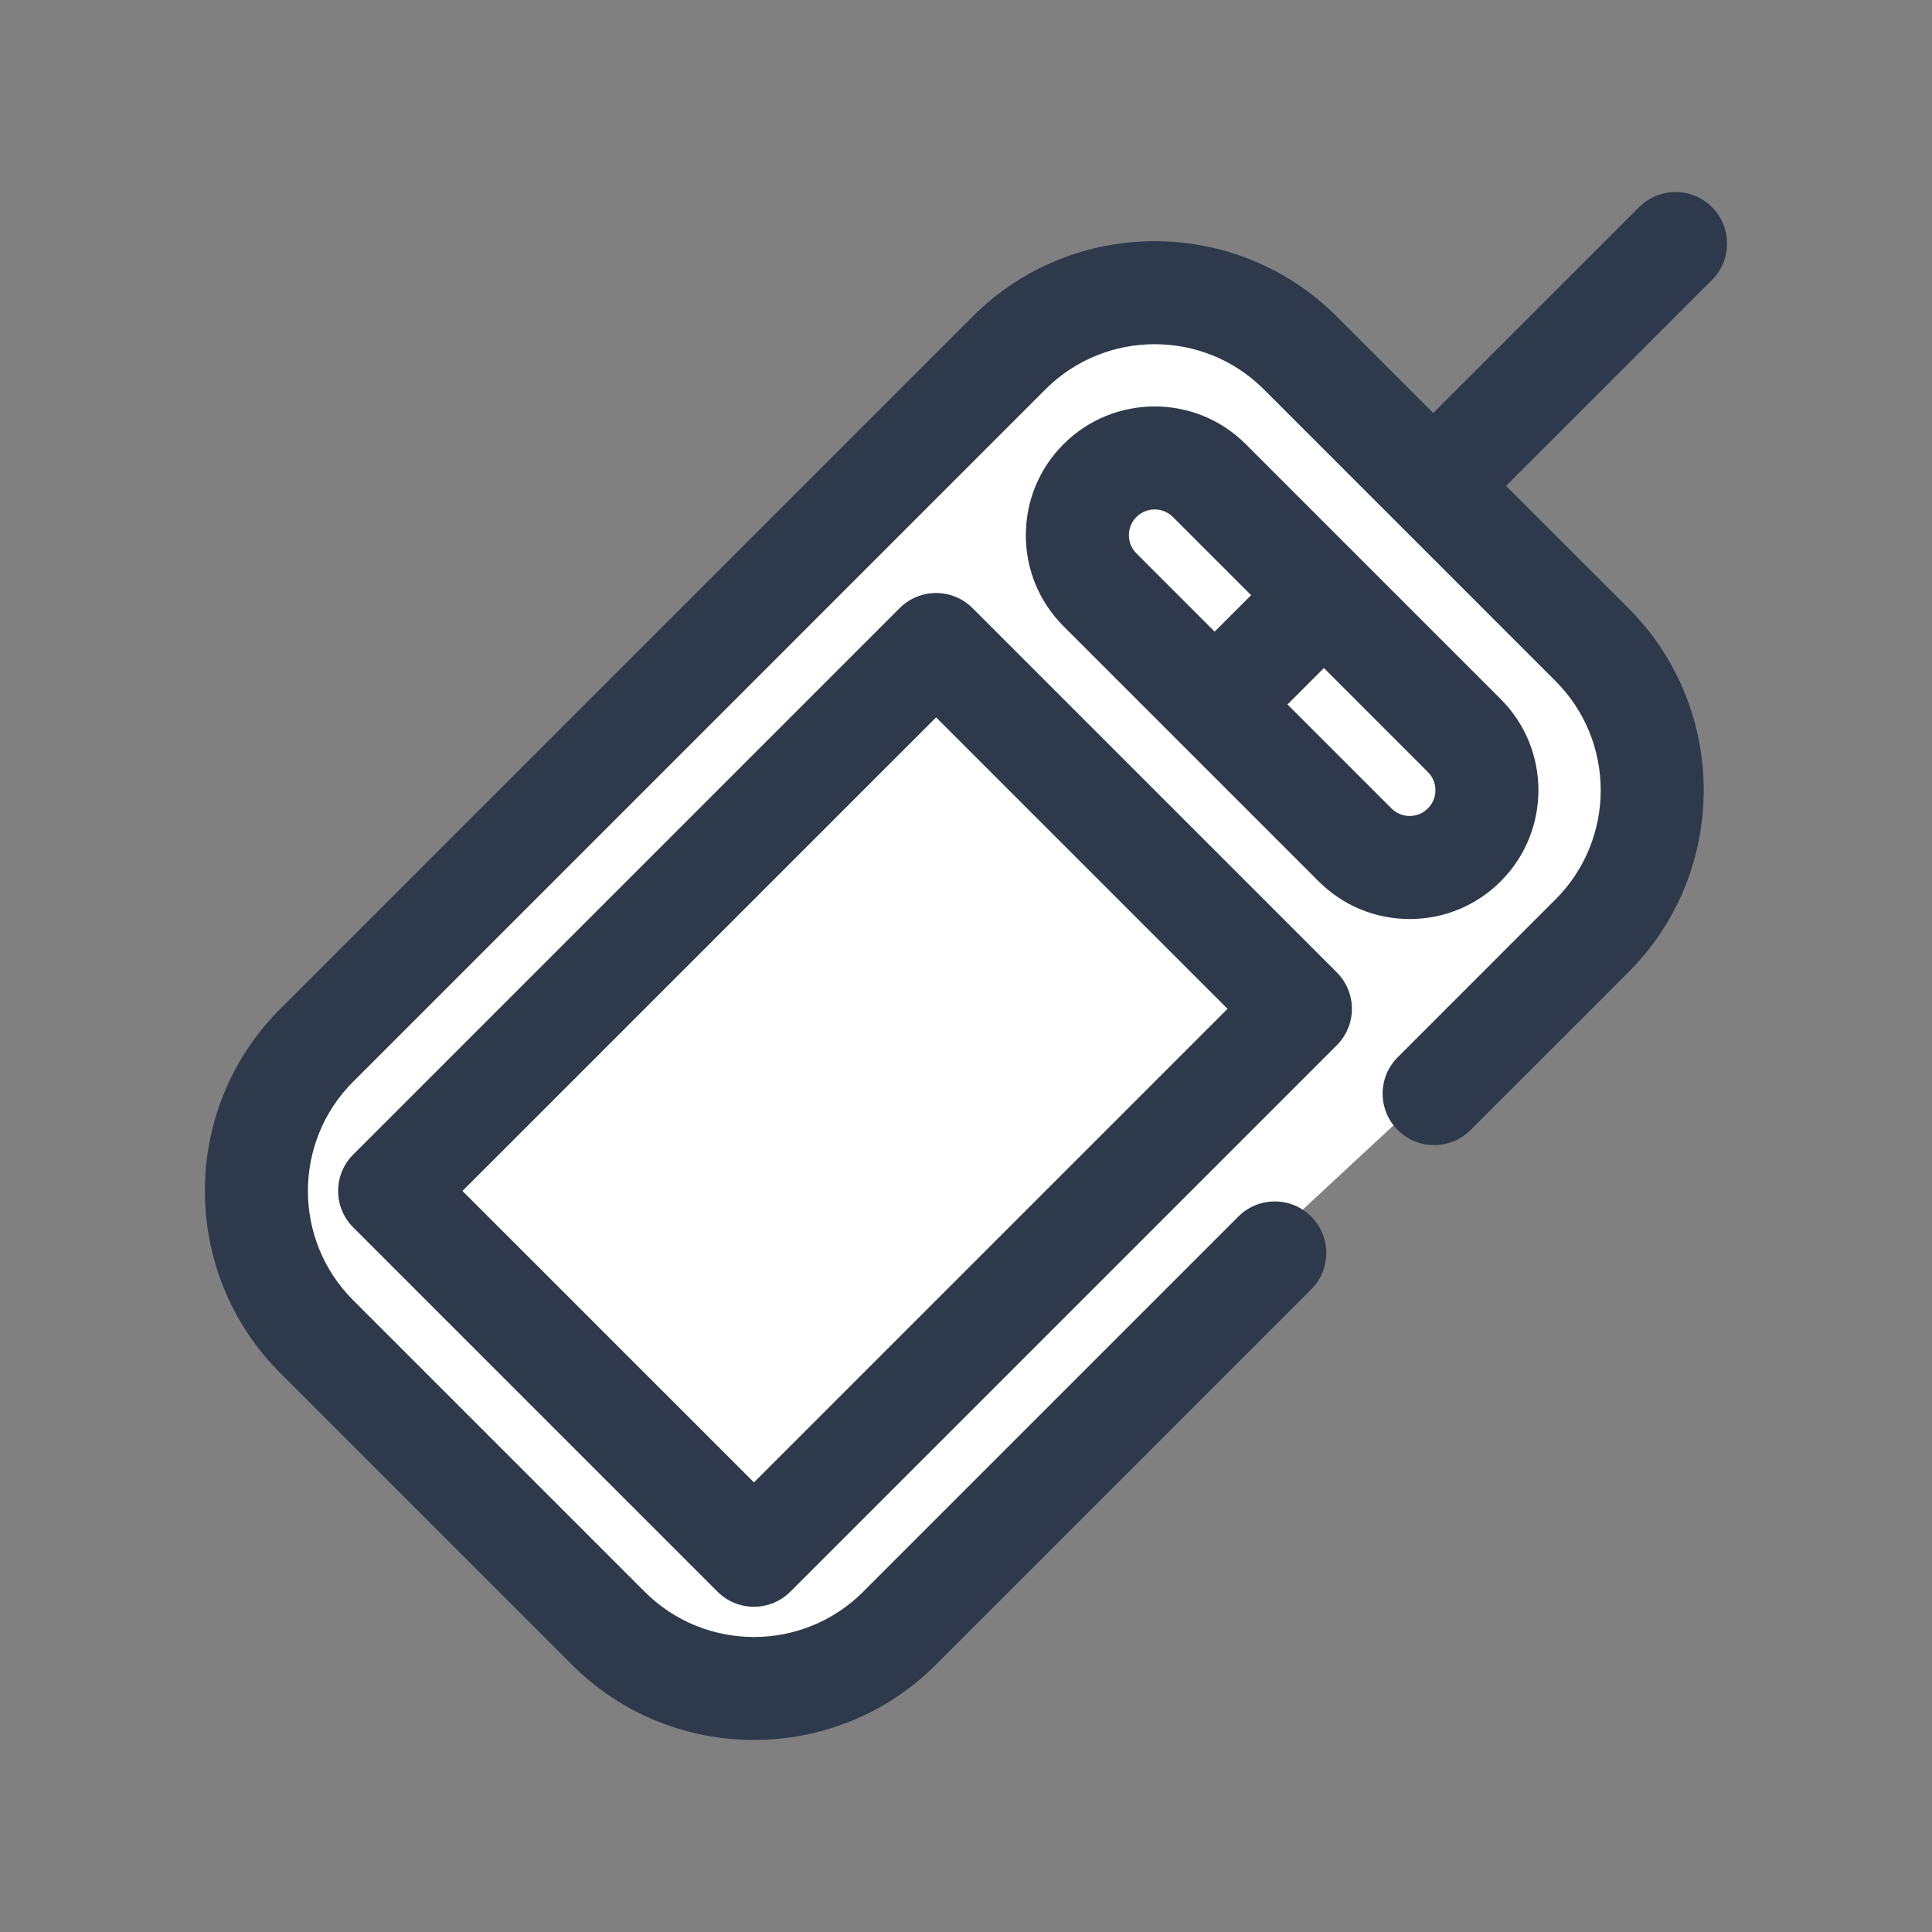
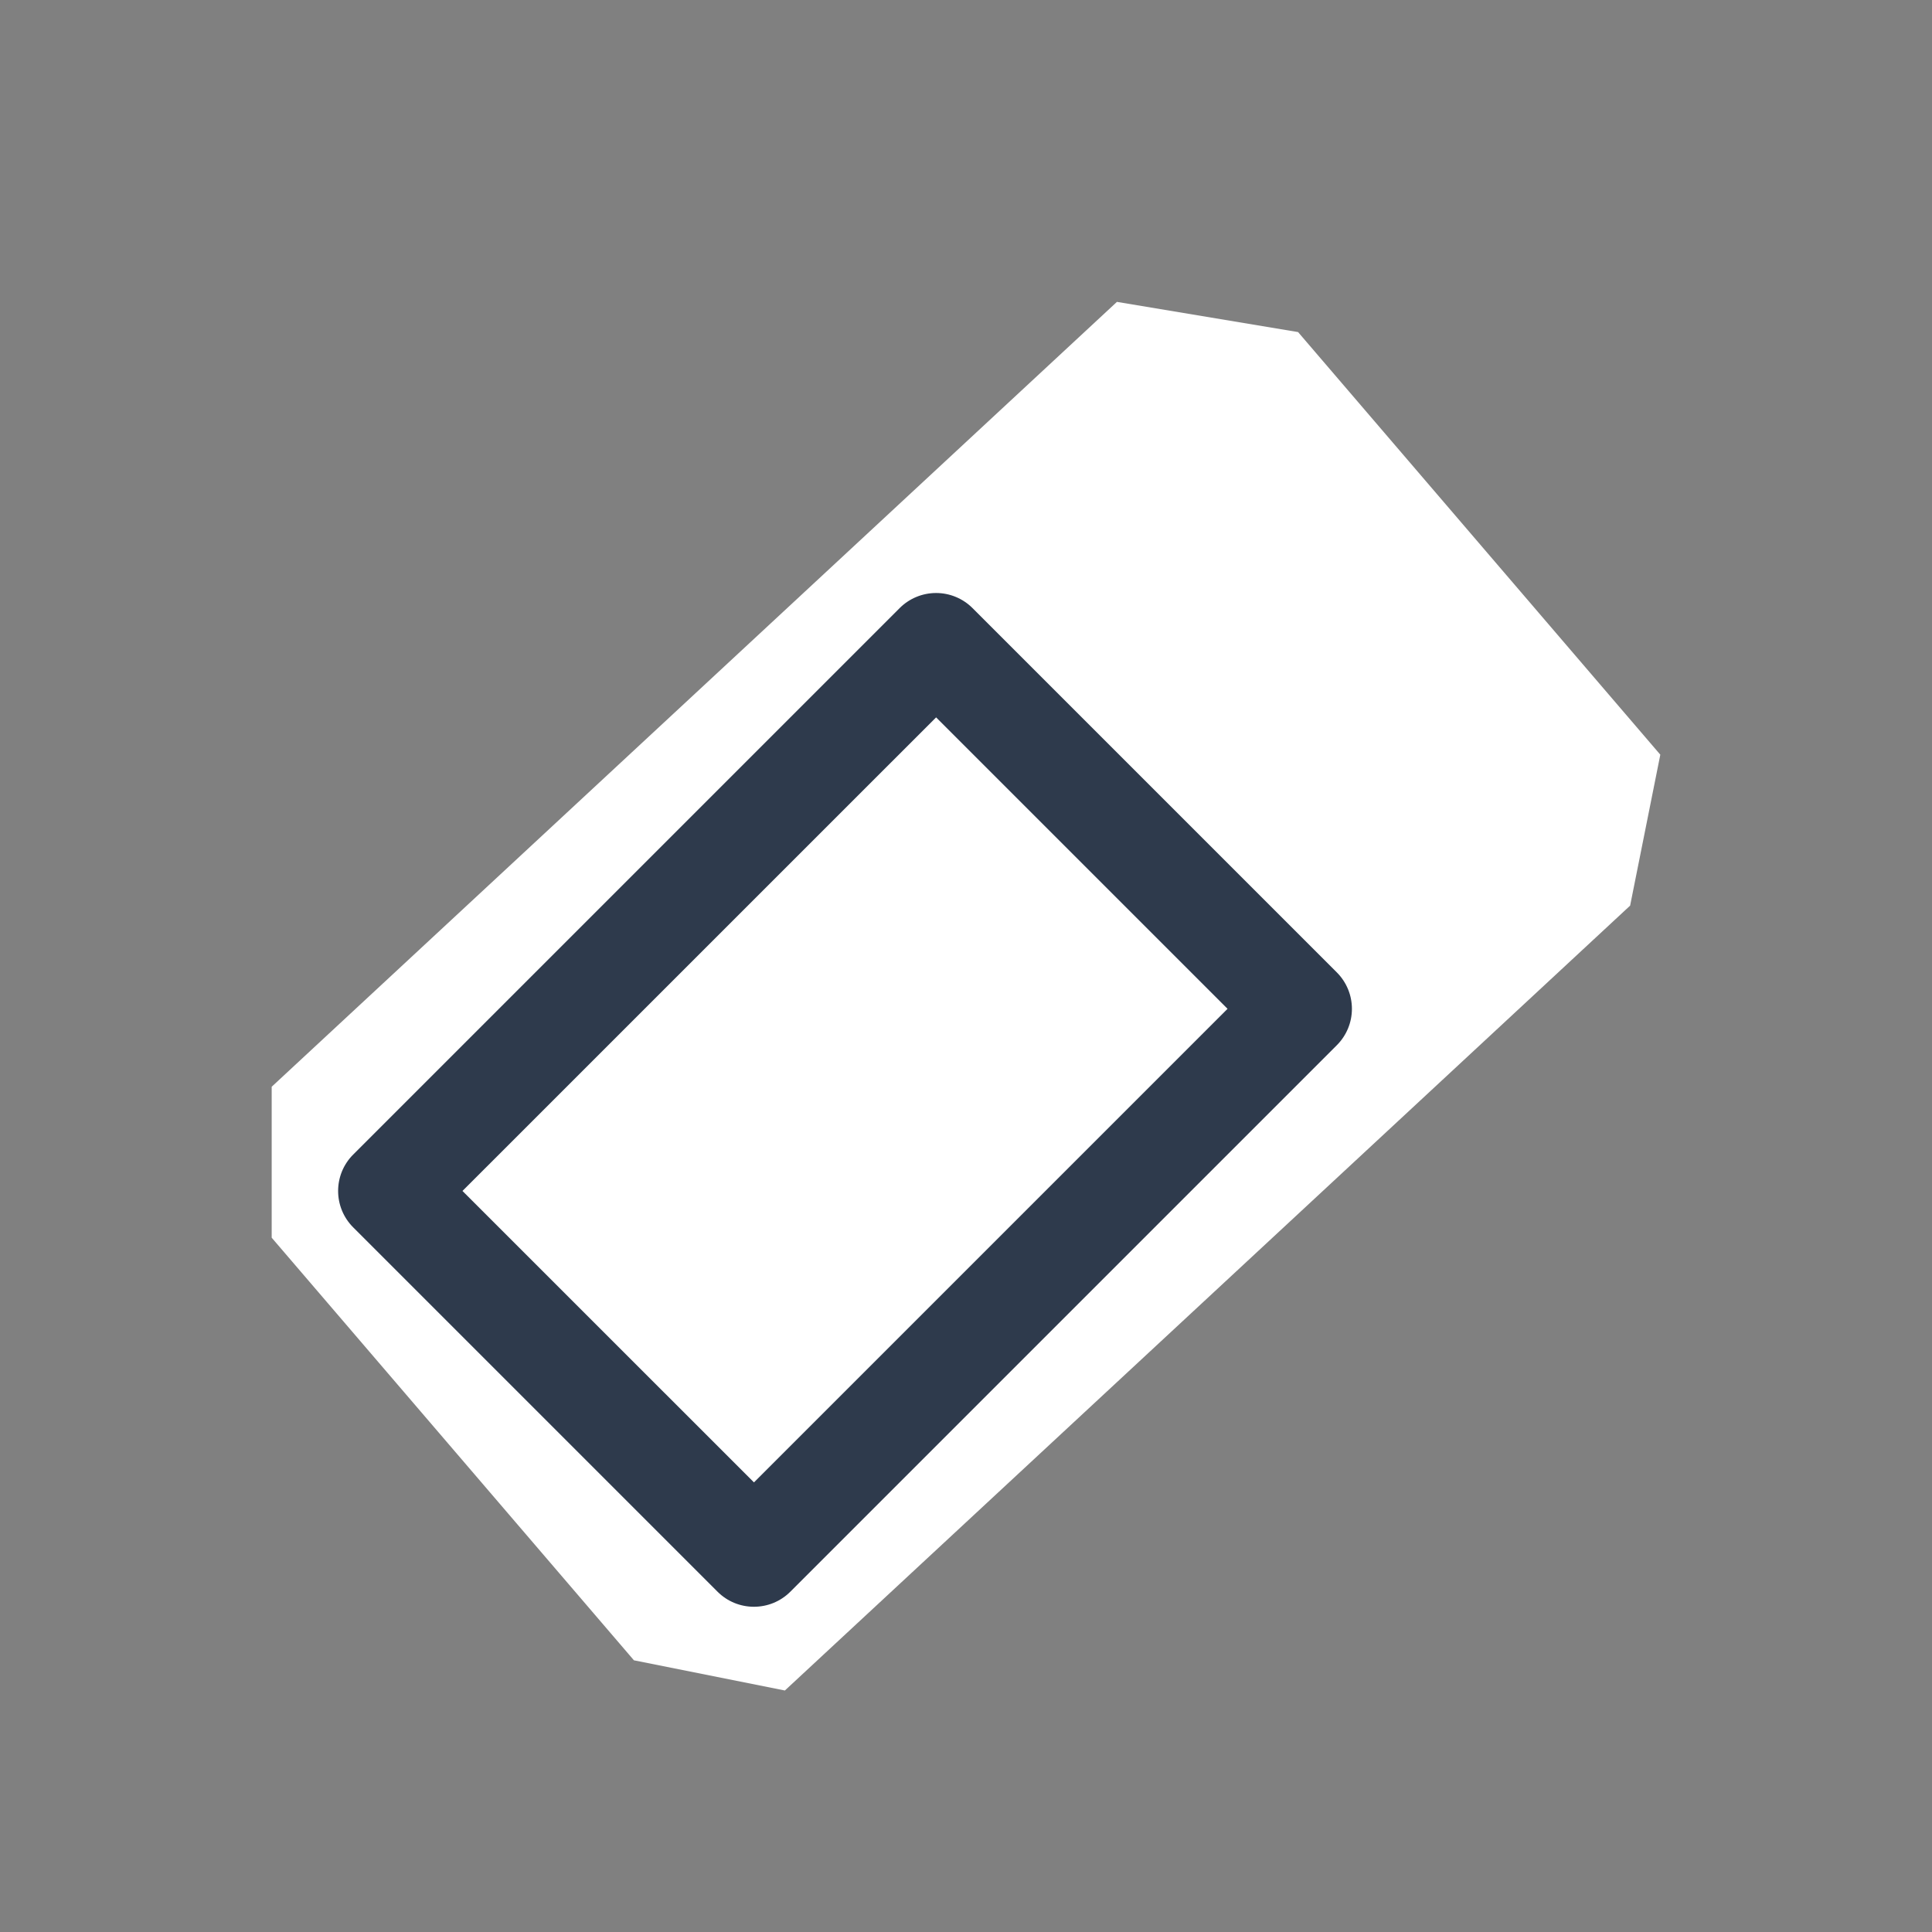
<svg xmlns="http://www.w3.org/2000/svg" width="32" height="32" viewBox="0 0 32 32" fill="none">
  <rect x="0" y="0" width="32" height="32" fill="#808080" stroke="none" />
  <path d="M10.5 27.5L13 28L27 15L27.5 12.5L21.5 5.5L18.5 5L4.5 18V20.5L10.5 27.5Z" fill="white" />
-   <path d="M28.356 3.431C28.023 3.097 27.483 3.097 27.149 3.431L23.739 6.841L22.139 5.241C20.477 3.579 17.773 3.579 16.111 5.241L4.64 16.712C2.978 18.374 2.978 21.078 4.64 22.74L9.473 27.573C10.304 28.404 11.396 28.82 12.487 28.819C13.579 28.819 14.671 28.404 15.501 27.573L21.718 21.356C22.051 21.023 22.051 20.483 21.718 20.15C21.385 19.816 20.844 19.816 20.511 20.15L14.295 26.366C13.298 27.363 11.677 27.363 10.68 26.366L5.847 21.533C4.851 20.537 4.851 18.915 5.847 17.919L17.317 6.448C18.314 5.452 19.936 5.452 20.932 6.448L25.765 11.281C26.762 12.278 26.762 13.899 25.765 14.896L23.151 17.511C22.817 17.844 22.817 18.384 23.151 18.717C23.484 19.05 24.024 19.05 24.357 18.717L26.972 16.103C28.634 14.441 28.634 11.736 26.972 10.074L24.945 8.048L28.356 4.637C28.689 4.304 28.689 3.764 28.356 3.431Z" fill="#2E3A4C" />
-   <path d="M24.857 14.597C25.689 13.765 25.689 12.412 24.857 11.58L20.633 7.356C19.802 6.524 18.448 6.524 17.616 7.356C17.213 7.759 16.991 8.295 16.991 8.865C16.991 9.435 17.213 9.97 17.616 10.373L21.84 14.597C22.243 15 22.779 15.222 23.349 15.222C23.918 15.222 24.454 15 24.857 14.597ZM18.698 8.865C18.698 8.799 18.714 8.672 18.823 8.563C18.932 8.454 19.059 8.438 19.125 8.438C19.191 8.438 19.318 8.454 19.427 8.563L20.722 9.858L20.118 10.462L18.823 9.166C18.714 9.058 18.698 8.931 18.698 8.865ZM23.047 13.39L21.325 11.668L21.928 11.065L23.65 12.787C23.759 12.896 23.775 13.023 23.775 13.088C23.775 13.155 23.759 13.281 23.65 13.39C23.541 13.499 23.415 13.515 23.349 13.515C23.282 13.515 23.156 13.499 23.047 13.39Z" fill="#2E3A4C" />
  <path d="M12.487 26.613C12.269 26.613 12.051 26.53 11.884 26.363L5.85 20.329C5.517 19.996 5.517 19.456 5.85 19.123L14.901 10.072C15.061 9.912 15.278 9.822 15.505 9.822C15.731 9.822 15.948 9.912 16.108 10.072L22.142 16.106C22.302 16.266 22.392 16.483 22.392 16.709C22.392 16.936 22.302 17.152 22.142 17.312L13.091 26.363C12.924 26.53 12.706 26.613 12.487 26.613ZM7.66 19.726L12.488 24.553L20.332 16.709L15.505 11.882L7.66 19.726Z" fill="#2E3A4C" />
</svg>